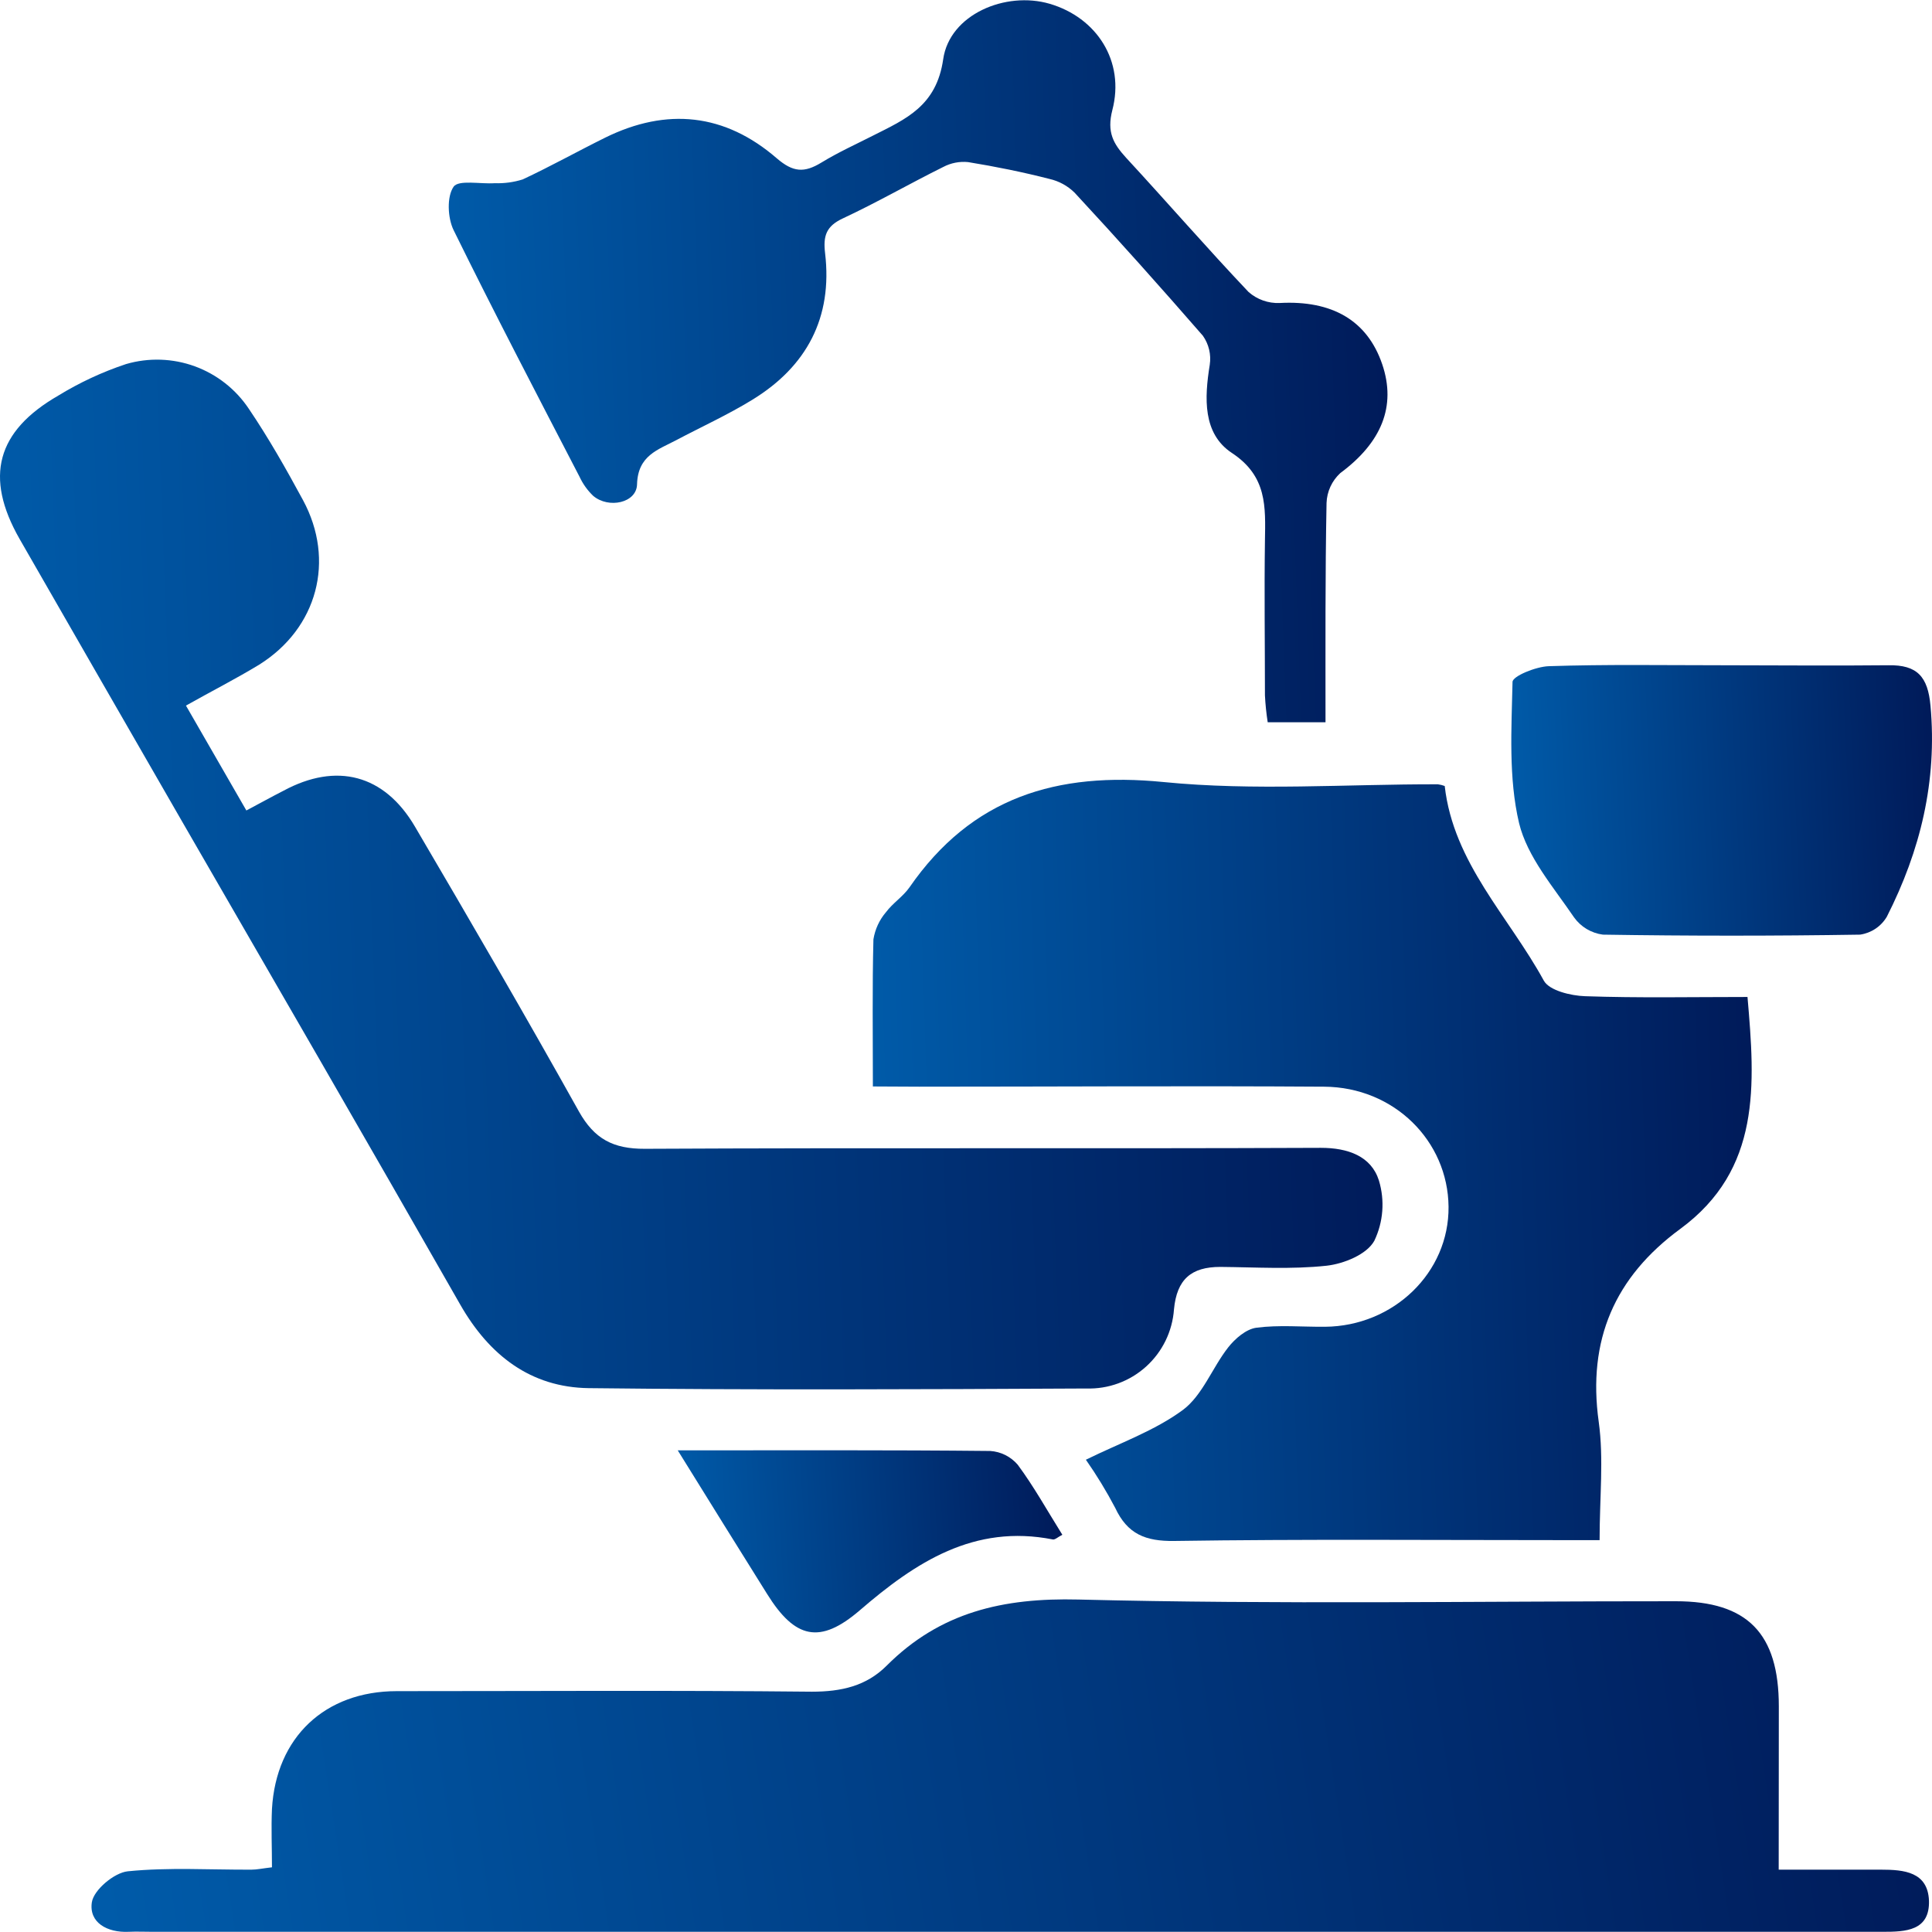
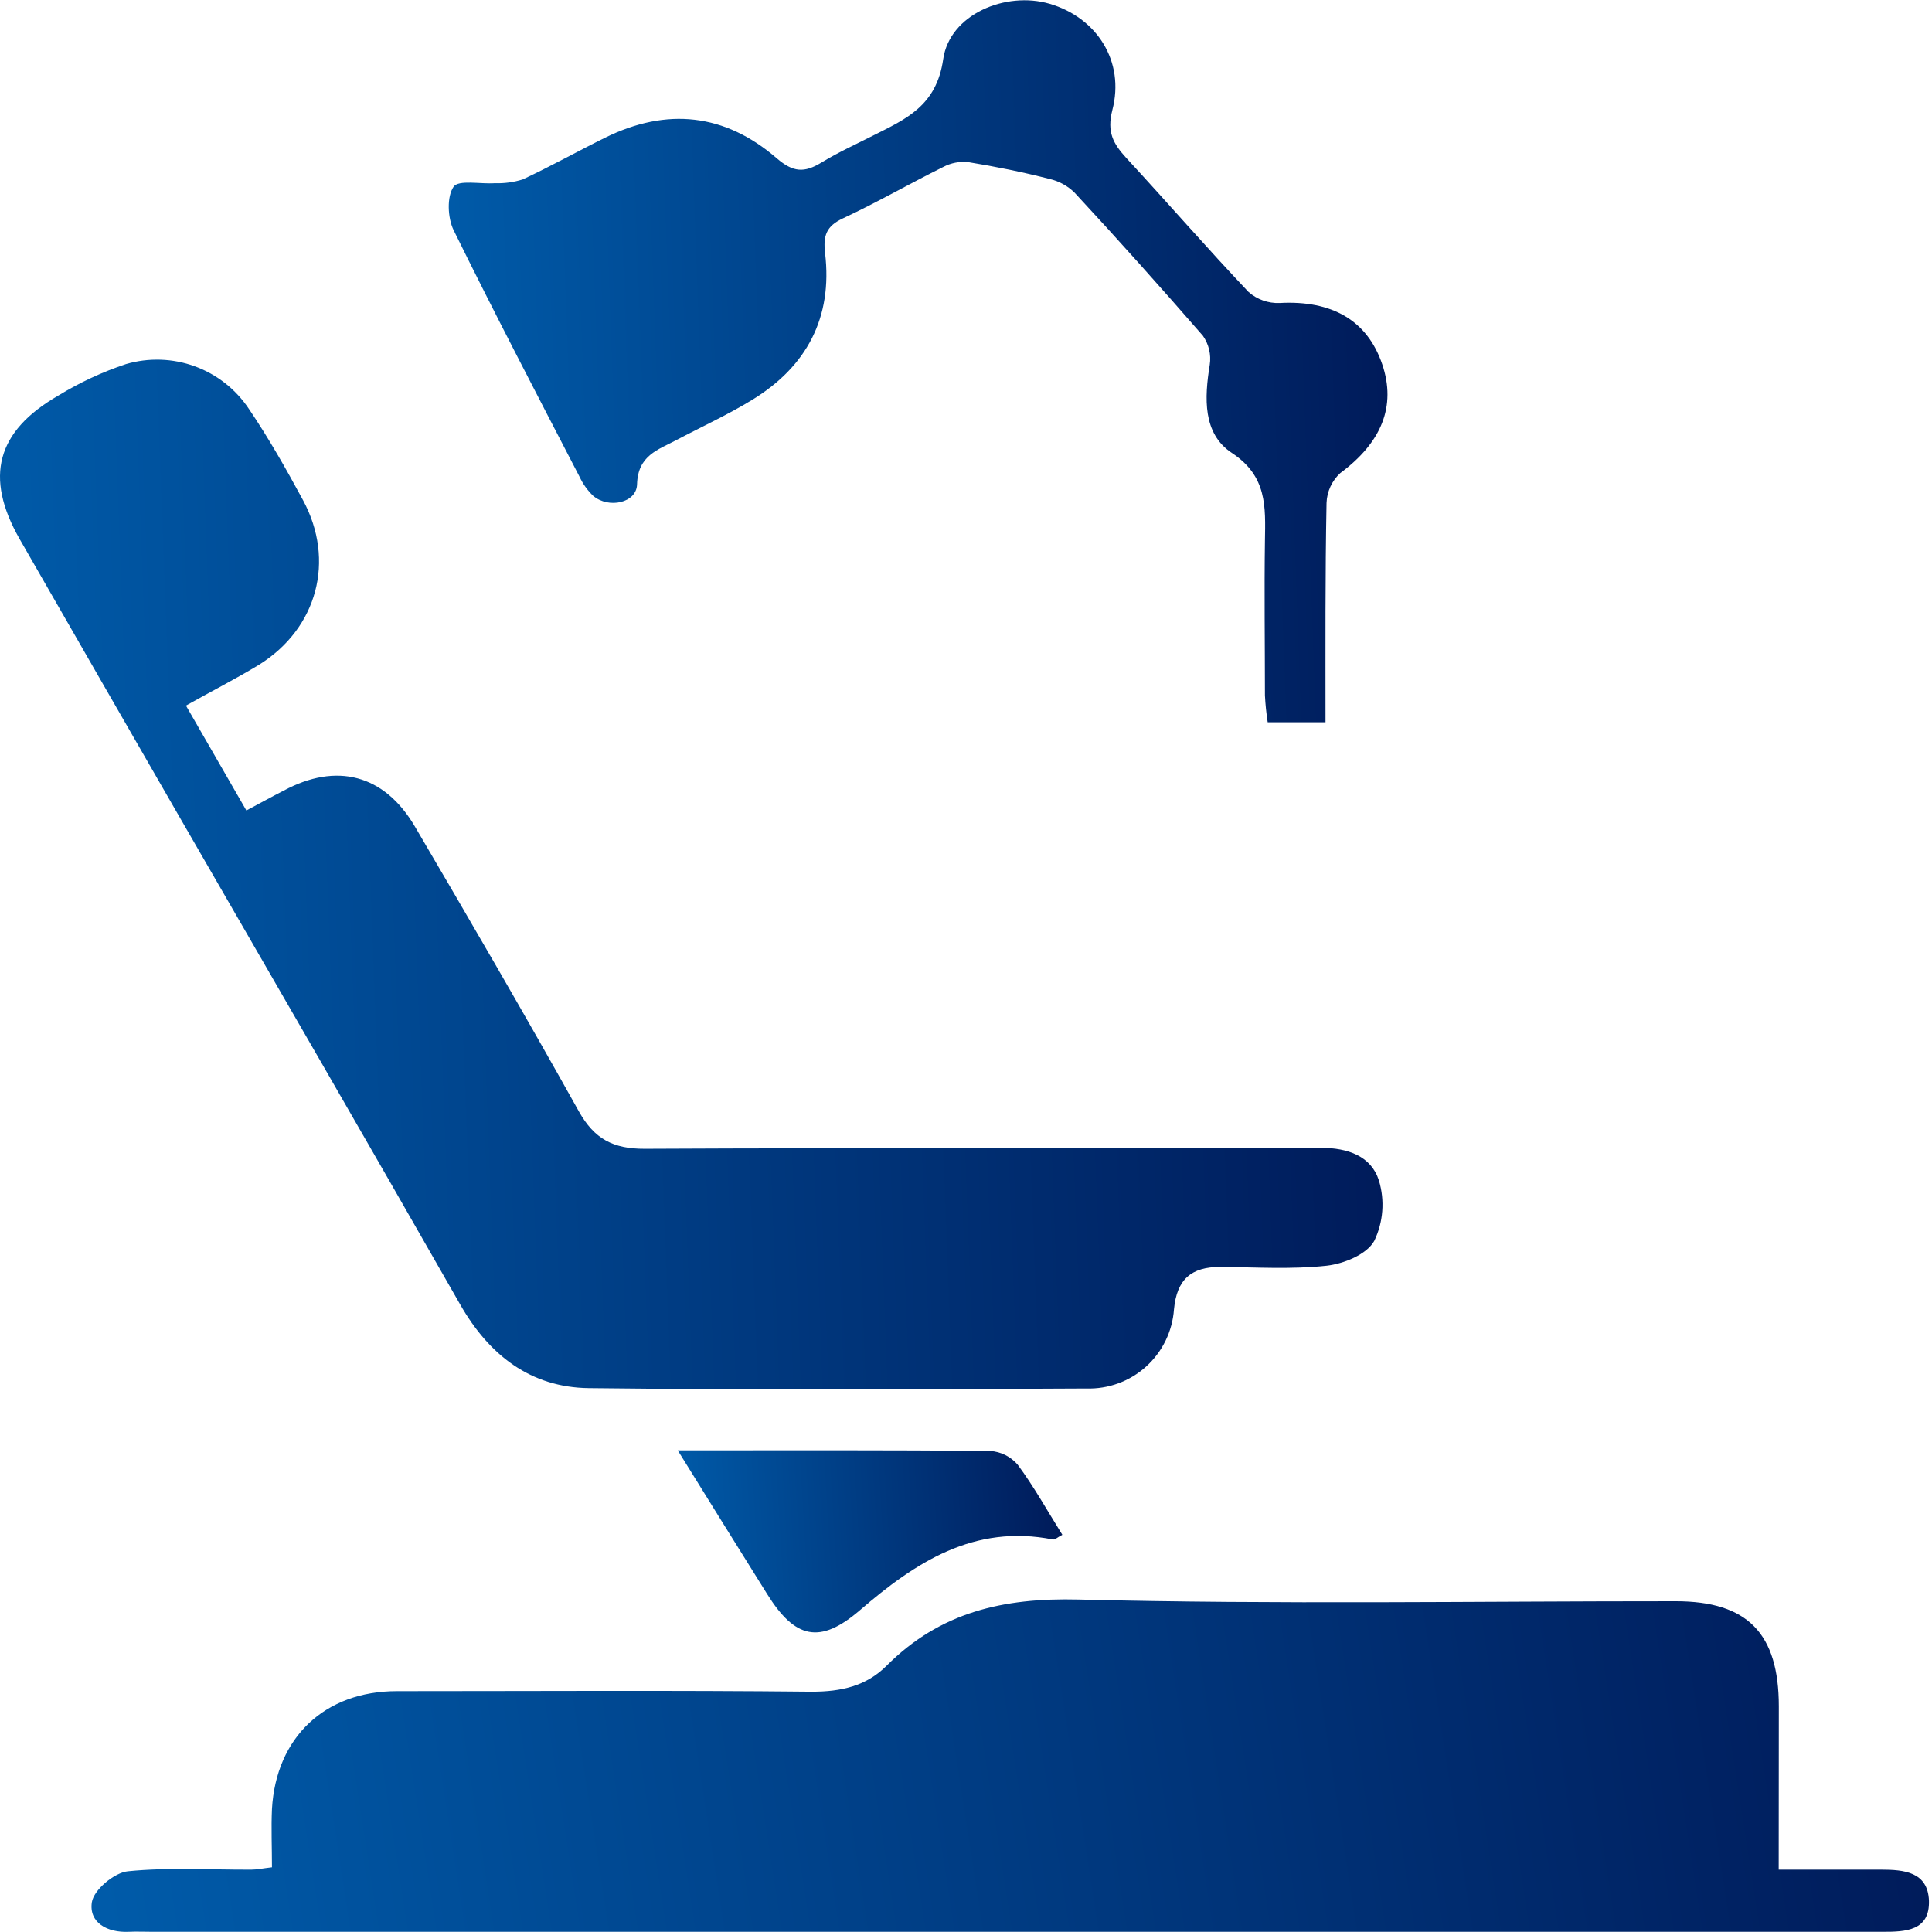
<svg xmlns="http://www.w3.org/2000/svg" width="60" height="60" viewBox="0 0 60 60" fill="none">
  <g clip-path="url(#clip0_10743_2890)">
    <path d="M55.239 58.064C56.371 58.064 57.392 58.064 58.414 58.064C59.134 58.064 59.87 58.132 59.906 59.027C59.934 59.966 59.181 59.996 58.465 59.994C51.253 59.994 44.042 59.994 36.83 59.994H4.742C4.495 59.994 4.246 59.983 3.998 59.994C3.331 60.026 2.755 59.708 2.853 59.074C2.913 58.691 3.548 58.158 3.968 58.115C5.235 57.987 6.527 58.07 7.807 58.064C7.979 58.064 8.15 58.025 8.446 57.991C8.446 57.37 8.419 56.772 8.446 56.179C8.574 53.952 10.09 52.522 12.321 52.52C16.617 52.52 20.916 52.492 25.215 52.537C26.128 52.537 26.904 52.362 27.537 51.728C29.196 50.067 31.149 49.617 33.493 49.675C39.677 49.83 45.861 49.726 52.044 49.728C54.27 49.728 55.243 50.727 55.243 52.992C55.241 54.631 55.239 56.264 55.239 58.064Z" fill="url(#paint0_linear_10743_2890)" />
    <path d="M5.775 21.913L7.651 25.17C8.077 24.944 8.44 24.743 8.802 24.558C10.447 23.669 11.933 24.047 12.886 25.67C14.609 28.605 16.321 31.547 17.98 34.52C18.46 35.374 19.046 35.681 20.025 35.677C27.023 35.641 34.022 35.677 41.02 35.647C41.86 35.647 42.585 35.904 42.824 36.663C43.011 37.283 42.96 37.95 42.681 38.533C42.447 38.96 41.732 39.248 41.199 39.308C40.11 39.426 38.999 39.355 37.898 39.345C36.996 39.345 36.547 39.729 36.459 40.664C36.41 41.346 36.1 41.983 35.592 42.441C35.084 42.9 34.419 43.143 33.736 43.121C28.584 43.147 23.435 43.17 18.283 43.11C16.483 43.087 15.191 42.09 14.291 40.512C11.427 35.494 8.534 30.494 5.64 25.486C3.958 22.567 2.28 19.65 0.606 16.734C-0.488 14.813 -0.109 13.391 1.811 12.285C2.472 11.88 3.177 11.552 3.913 11.307C4.614 11.102 5.363 11.126 6.05 11.376C6.736 11.627 7.325 12.09 7.73 12.699C8.344 13.607 8.888 14.567 9.41 15.532C10.421 17.404 9.856 19.511 8.052 20.64C7.333 21.078 6.576 21.462 5.775 21.913Z" fill="url(#paint1_linear_10743_2890)" />
-     <path d="M27.108 33.741C27.108 32.14 27.087 30.654 27.125 29.173C27.175 28.861 27.309 28.569 27.514 28.33C27.727 28.044 28.044 27.845 28.245 27.557C30.179 24.762 32.819 23.958 36.135 24.287C38.949 24.566 41.811 24.351 44.653 24.357C44.726 24.366 44.798 24.384 44.867 24.41C45.137 26.801 46.858 28.466 47.944 30.454C48.114 30.763 48.784 30.923 49.223 30.938C50.886 30.996 52.55 30.962 54.27 30.962C54.507 33.69 54.697 36.316 52.183 38.164C50.148 39.658 49.295 41.614 49.65 44.158C49.809 45.307 49.677 46.494 49.677 47.83H48.507C44.493 47.83 40.48 47.796 36.467 47.856C35.572 47.868 35.013 47.642 34.633 46.827C34.361 46.31 34.057 45.811 33.723 45.333C34.789 44.809 35.855 44.436 36.736 43.787C37.346 43.332 37.647 42.476 38.143 41.844C38.357 41.571 38.7 41.277 39.016 41.234C39.715 41.142 40.434 41.21 41.148 41.204C43.28 41.187 45.005 39.52 44.986 37.477C44.967 35.434 43.295 33.762 41.122 33.748C36.932 33.72 32.74 33.748 28.541 33.748L27.108 33.741Z" fill="url(#paint2_linear_10743_2890)" />
    <path d="M41.165 22.431H39.37C39.327 22.155 39.298 21.876 39.284 21.597C39.284 19.996 39.261 18.395 39.284 16.796C39.301 15.741 39.357 14.791 38.256 14.066C37.348 13.466 37.404 12.358 37.57 11.329C37.618 11.012 37.541 10.688 37.356 10.426C36.056 8.932 34.721 7.437 33.373 5.984C33.158 5.772 32.888 5.624 32.593 5.557C31.759 5.343 30.913 5.172 30.064 5.034C29.798 5.008 29.53 5.06 29.294 5.185C28.247 5.704 27.234 6.289 26.177 6.782C25.656 7.025 25.56 7.326 25.624 7.864C25.861 9.864 25.053 11.386 23.353 12.422C22.601 12.883 21.79 13.252 21.008 13.666C20.434 13.97 19.809 14.142 19.784 15.043C19.769 15.62 18.903 15.805 18.423 15.4C18.245 15.23 18.101 15.028 17.997 14.804C16.681 12.266 15.353 9.721 14.086 7.145C13.901 6.765 13.873 6.107 14.086 5.8C14.24 5.576 14.92 5.721 15.366 5.689C15.659 5.7 15.953 5.66 16.233 5.572C17.099 5.168 17.939 4.698 18.792 4.276C20.711 3.33 22.515 3.524 24.123 4.916C24.633 5.354 24.976 5.373 25.509 5.049C26.042 4.724 26.575 4.485 27.111 4.212C28.132 3.697 29.083 3.294 29.292 1.838C29.492 0.446 31.23 -0.282 32.597 0.117C34.056 0.544 34.943 1.898 34.544 3.422C34.369 4.105 34.576 4.464 34.97 4.897C36.25 6.282 37.48 7.702 38.775 9.068C39.041 9.302 39.387 9.424 39.74 9.41C41.367 9.322 42.461 9.948 42.926 11.312C43.37 12.618 42.903 13.745 41.623 14.693C41.495 14.812 41.39 14.954 41.317 15.114C41.244 15.273 41.203 15.445 41.197 15.62C41.154 17.846 41.165 20.081 41.165 22.431Z" fill="url(#paint3_linear_10743_2890)" />
-     <path d="M53.43 20.66C55.17 20.66 56.91 20.679 58.648 20.66C59.539 20.645 59.872 21.012 59.953 21.917C60.166 24.265 59.639 26.417 58.597 28.47C58.509 28.619 58.389 28.746 58.245 28.842C58.102 28.938 57.938 29.001 57.767 29.026C55.103 29.068 52.441 29.068 49.779 29.026C49.601 29.003 49.429 28.943 49.275 28.851C49.12 28.758 48.986 28.634 48.882 28.488C48.242 27.546 47.432 26.615 47.176 25.563C46.845 24.158 46.941 22.643 46.973 21.178C46.973 20.999 47.7 20.702 48.097 20.689C49.88 20.63 51.656 20.66 53.43 20.66Z" fill="url(#paint4_linear_10743_2890)" />
    <path d="M21.048 45.042C24.445 45.042 27.599 45.029 30.753 45.061C30.916 45.072 31.076 45.115 31.222 45.188C31.369 45.262 31.499 45.364 31.606 45.488C32.107 46.165 32.52 46.908 32.992 47.664C32.857 47.732 32.766 47.822 32.697 47.809C30.249 47.326 28.433 48.517 26.701 50.01C25.46 51.077 24.688 50.891 23.823 49.502C22.931 48.078 22.042 46.645 21.048 45.042Z" fill="url(#paint5_linear_10743_2890)" />
  </g>
  <defs>
    <linearGradient id="paint0_linear_10743_2890" x1="3.218" y1="59.54" x2="59.937" y2="50.749" gradientUnits="userSpaceOnUse">
      <stop stop-color="#005BA9" />
      <stop offset="1" stop-color="#001A59" />
    </linearGradient>
    <linearGradient id="paint1_linear_10743_2890" x1="0.282" y1="41.737" x2="43.92" y2="40.094" gradientUnits="userSpaceOnUse">
      <stop stop-color="#005BA9" />
      <stop offset="1" stop-color="#001A59" />
    </linearGradient>
    <linearGradient id="paint2_linear_10743_2890" x1="27.282" y1="46.813" x2="55.037" y2="45.914" gradientUnits="userSpaceOnUse">
      <stop stop-color="#005BA9" />
      <stop offset="1" stop-color="#001A59" />
    </linearGradient>
    <linearGradient id="paint3_linear_10743_2890" x1="14.128" y1="21.442" x2="43.762" y2="20.362" gradientUnits="userSpaceOnUse">
      <stop stop-color="#005BA9" />
      <stop offset="1" stop-color="#001A59" />
    </linearGradient>
    <linearGradient id="paint4_linear_10743_2890" x1="47.022" y1="28.687" x2="60.293" y2="28.108" gradientUnits="userSpaceOnUse">
      <stop stop-color="#005BA9" />
      <stop offset="1" stop-color="#001A59" />
    </linearGradient>
    <linearGradient id="paint5_linear_10743_2890" x1="21.127" y1="50.446" x2="33.241" y2="49.728" gradientUnits="userSpaceOnUse">
      <stop stop-color="#005BA9" />
      <stop offset="1" stop-color="#001A59" />
    </linearGradient>
    <clipPath id="clip0_10743_2890">
      <rect width="60" height="60" fill="white" />
    </clipPath>
  </defs>
</svg>